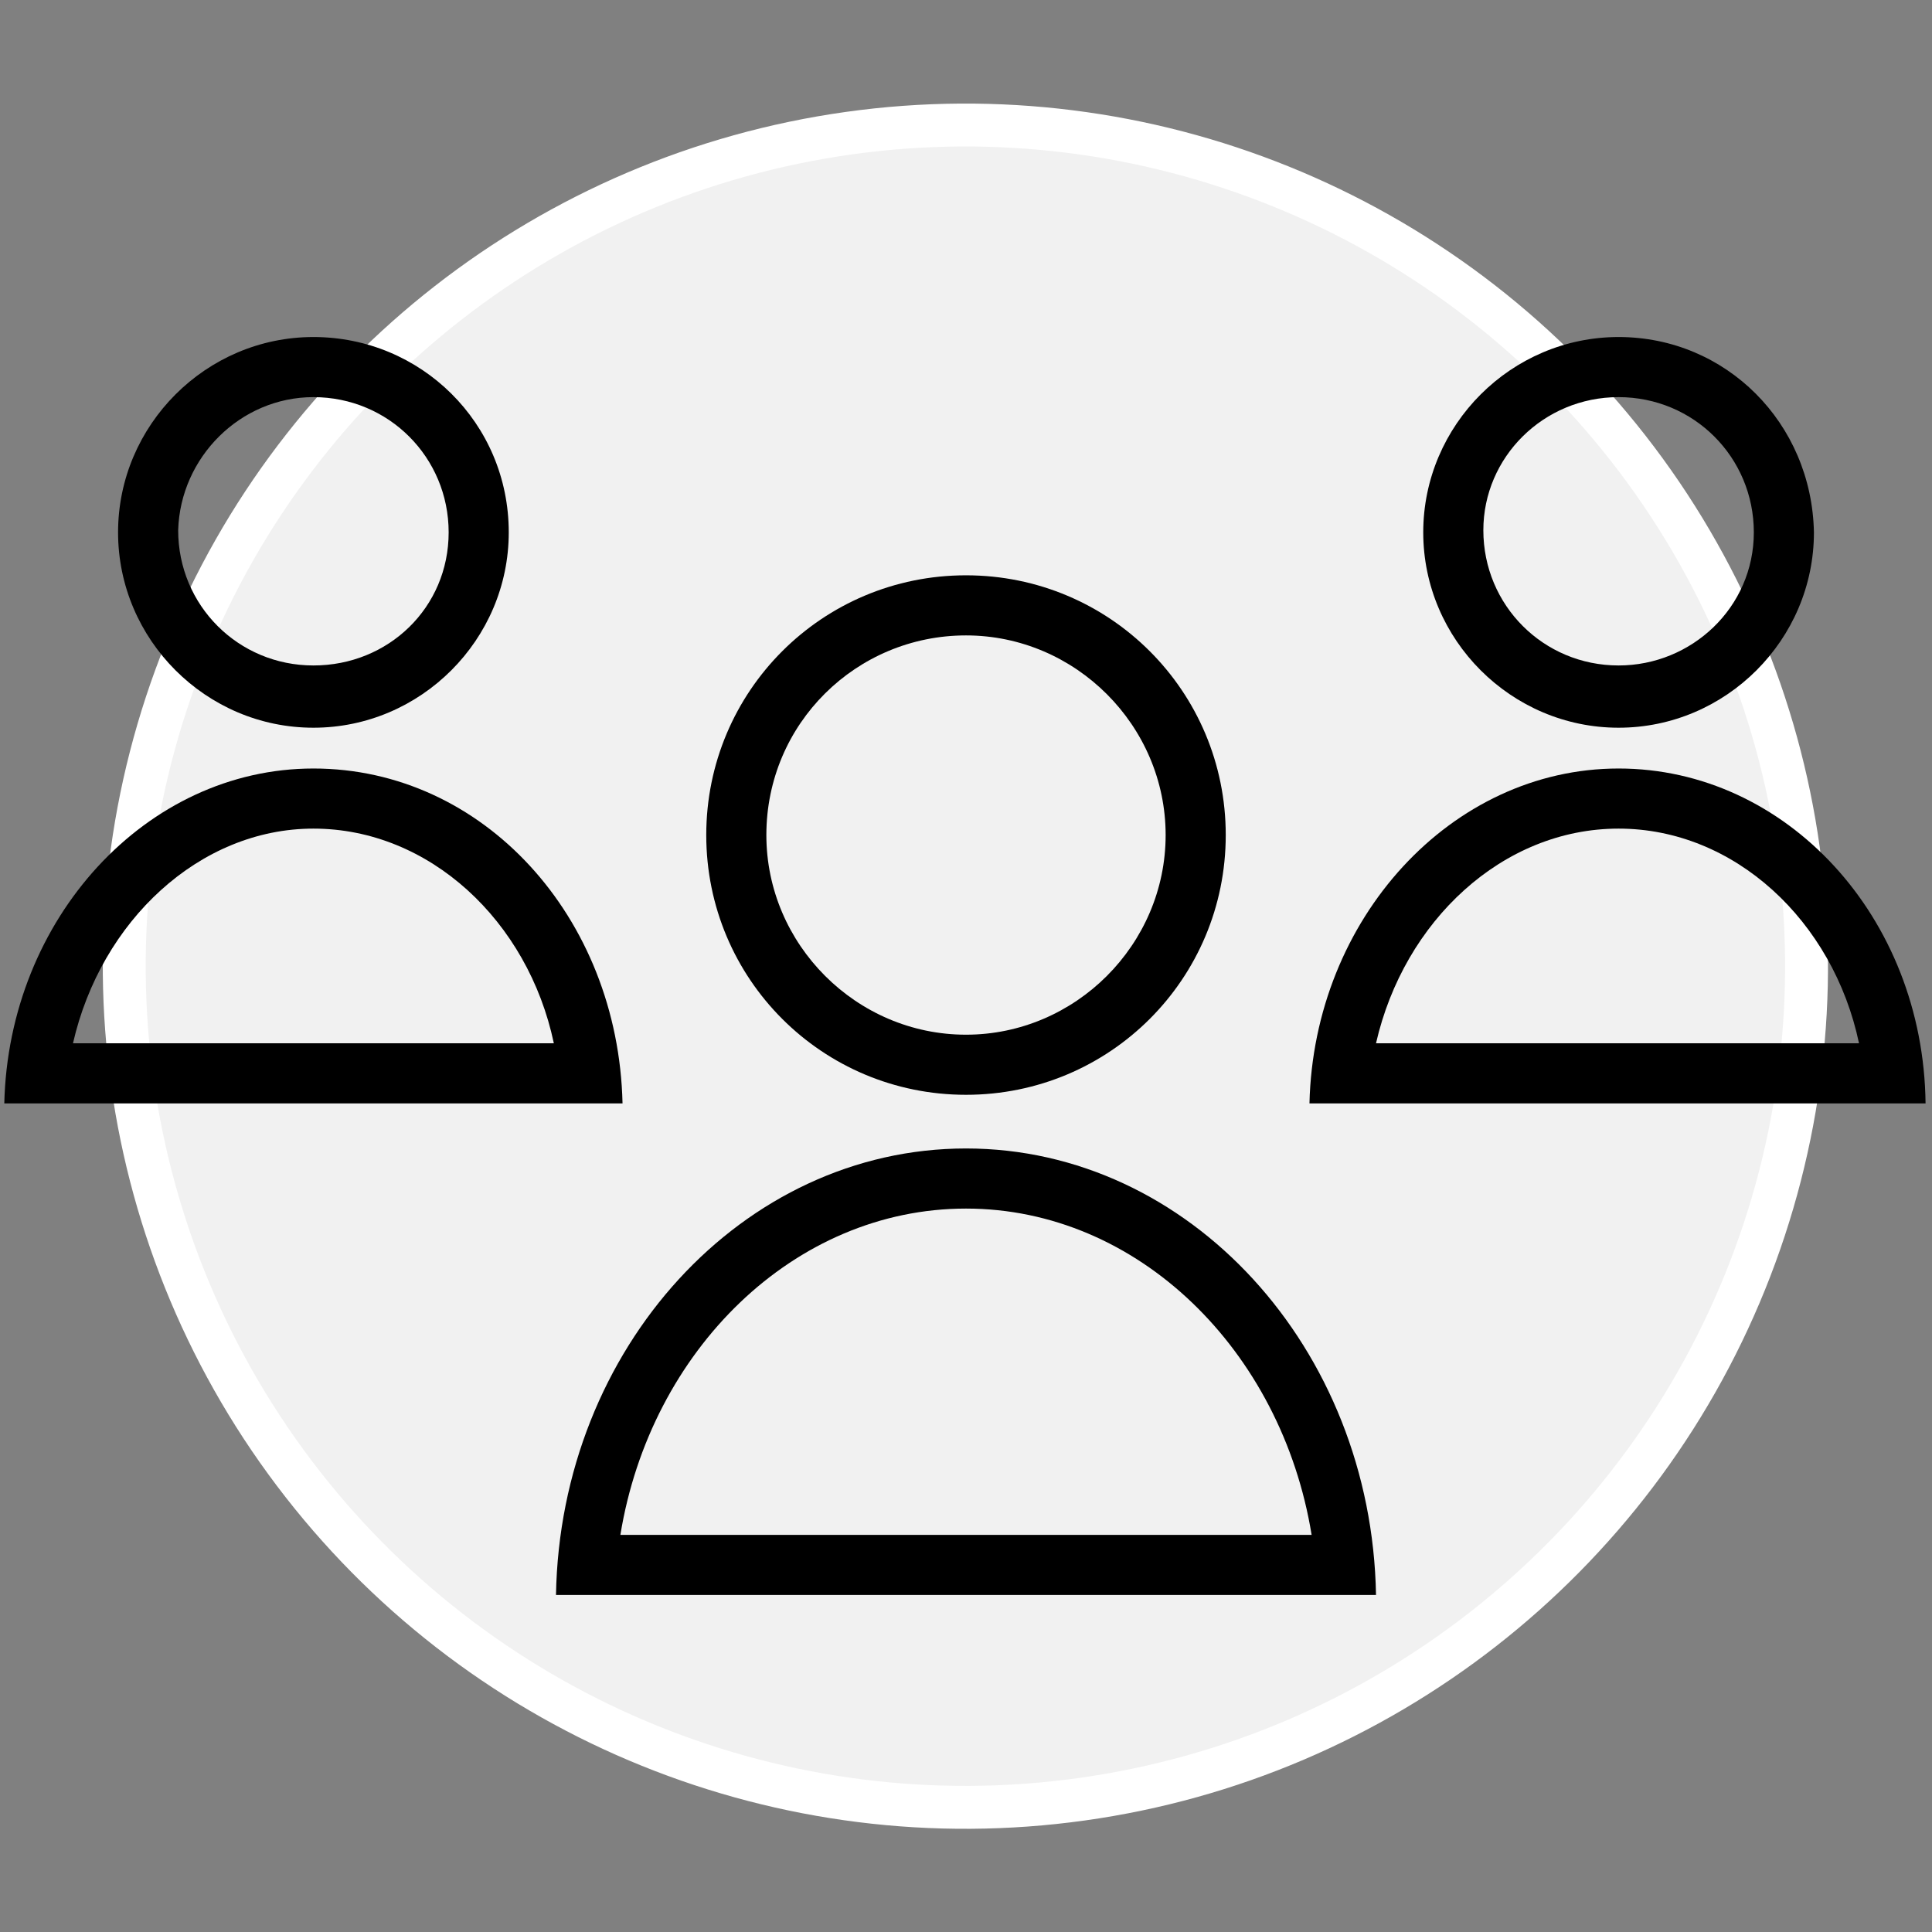
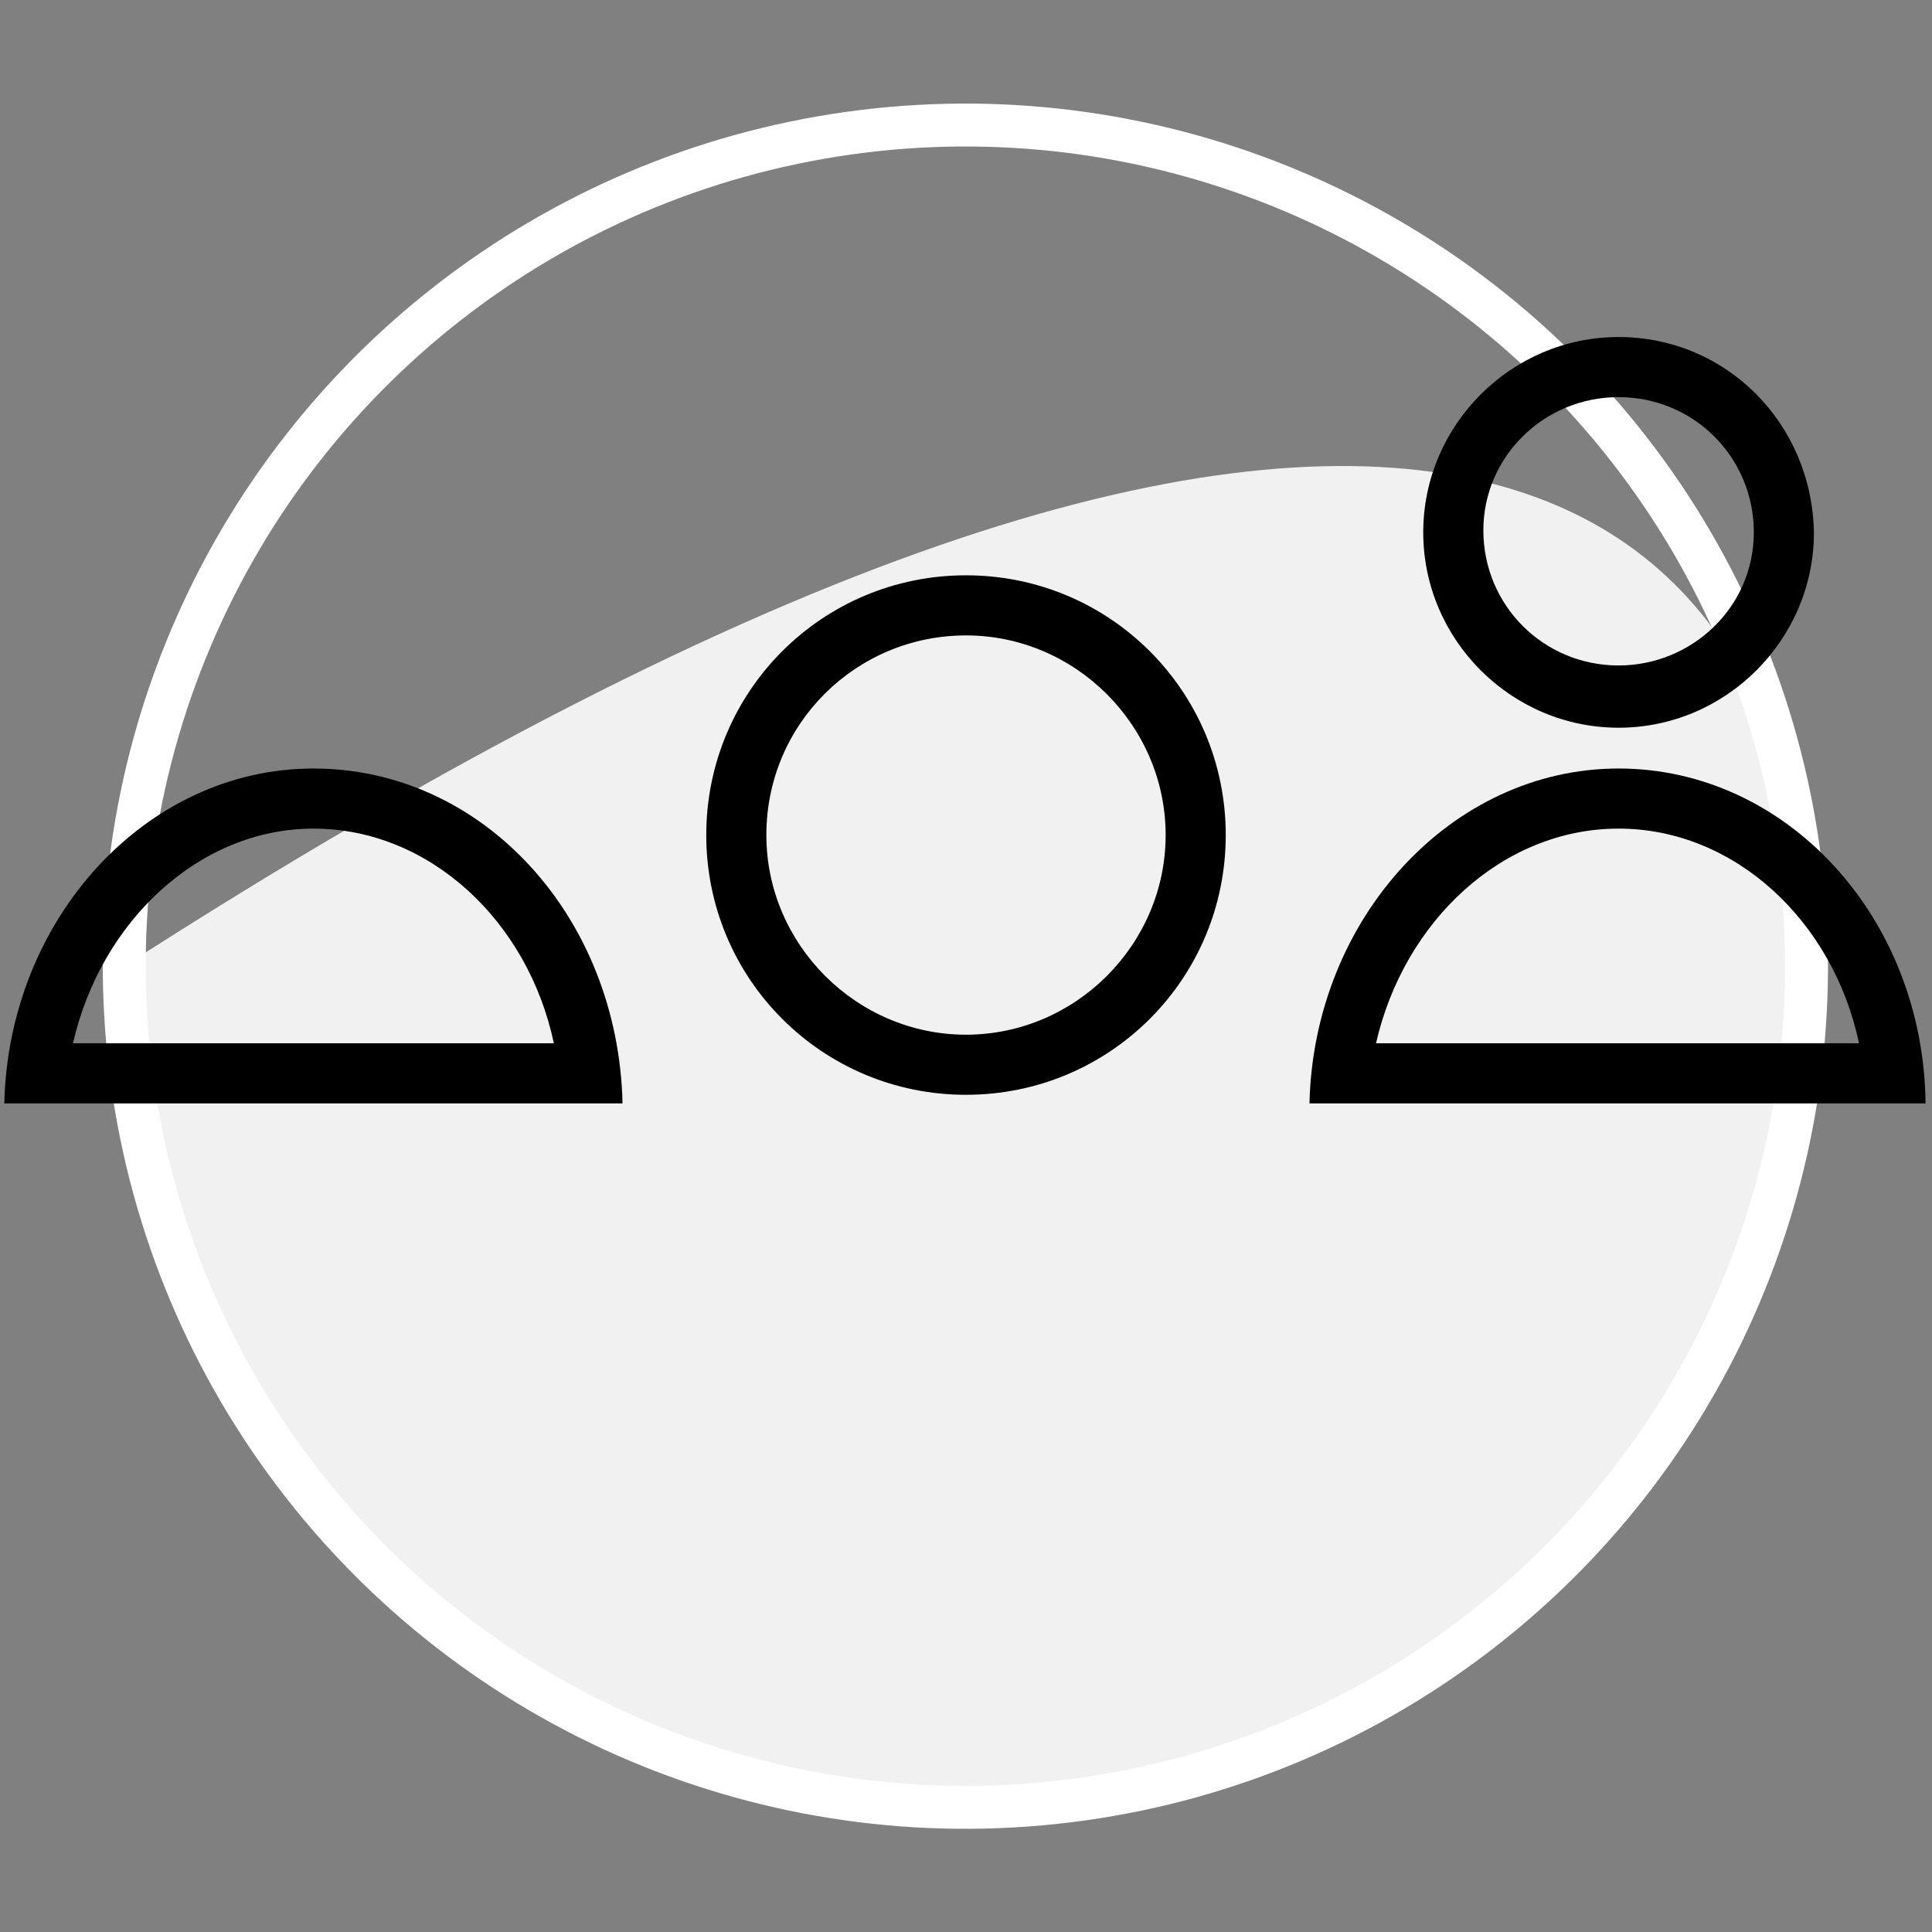
<svg xmlns="http://www.w3.org/2000/svg" xmlns:xlink="http://www.w3.org/1999/xlink" version="1.1" id="Layer_1" x="0px" y="0px" viewBox="0 0 90 90" style="enable-background:new 0 0 90 90;" xml:space="preserve">
  <rect x="0" y="0" width="90" height="90" fill="#808080" stroke="none" />
  <style type="text/css">
	.st0{fill:url(#);}
	.st1{fill:#E2E2E2;}
	.st2{opacity:0.5;clip-path:url(#SVGID_00000106854887388447224280000013287278207193938094_);}
	.st3{clip-path:url(#SVGID_00000139252630892652584580000006878373593545200043_);fill:url(#);}
	.st4{opacity:0.5;clip-path:url(#SVGID_00000003101113856669350030000018179263623805066908_);}
	.st5{clip-path:url(#SVGID_00000047061794928969892090000013097384805332022428_);fill:url(#);}
	.st6{clip-path:url(#SVGID_00000147203063795633985140000005886714501591315348_);fill:#E2E2E2;}
	.st7{fill:#6093E5;}
	.st8{opacity:0.1;clip-path:url(#SVGID_00000168115087525345145350000012760008211913049273_);}
	.st9{clip-path:url(#SVGID_00000023998299712860748990000004782723410221204354_);fill:#FFFFFF;}
	.st10{clip-path:url(#SVGID_00000019664290484663032630000012686058159469812618_);}
	.st11{opacity:0.25;clip-path:url(#SVGID_00000045617256880147519010000008454595088799101070_);}
	.st12{clip-path:url(#SVGID_00000057851029984621771570000016722873966184862081_);}
	.st13{clip-path:url(#SVGID_00000044143147497666376860000014834378935164535442_);}
	.st14{opacity:0.7;clip-path:url(#SVGID_00000018229726942820591960000002929621836538518426_);}
	.st15{clip-path:url(#SVGID_00000031180732187682855190000011656013613292074379_);fill:#6093E5;}
	.st16{clip-path:url(#SVGID_00000086663283868094078630000012905219182865918345_);}
	.st17{fill:#EEEEEE;}
	.st18{clip-path:url(#SVGID_00000016757951544142700380000013665404456945659792_);fill:#6093E5;}
	.st19{clip-path:url(#SVGID_00000146495852122858056160000006578927015246617523_);}
	.st20{opacity:0.5;clip-path:url(#SVGID_00000042014378703712711760000009110505393440402831_);}
	.st21{clip-path:url(#SVGID_00000114791491368223551760000015514059170119801985_);}
	.st22{clip-path:url(#SVGID_00000042014378703712711760000009110505393440402831_);fill:#6093E5;}
	.st23{opacity:0.5;clip-path:url(#SVGID_00000032614399469529617590000014732604823786764461_);}
	.st24{clip-path:url(#SVGID_00000071518318575415230320000008785726848018685076_);}
	.st25{clip-path:url(#SVGID_00000032614399469529617590000014732604823786764461_);fill:#FFFFFF;}
	.st26{clip-path:url(#SVGID_00000141448177418169527840000010000774807382160025_);fill:#6093E5;}
	.st27{clip-path:url(#SVGID_00000102536752770967021600000011214189520565604483_);fill:#6093E5;}
	.st28{clip-path:url(#SVGID_00000091010995939997858770000003265908890391561347_);fill:#6093E5;}
	.st29{clip-path:url(#SVGID_00000070805100576781590320000016193321401555875203_);fill:#E2E2E2;}
	.st30{clip-path:url(#SVGID_00000053507178287673321430000004607647044777235627_);fill:#6093E5;}
	.st31{clip-path:url(#SVGID_00000053507178287673321430000004607647044777235627_);fill:#E2E2E2;}
	.st32{clip-path:url(#SVGID_00000154410665070154519990000004060524934113377705_);fill:#6093E5;}
	.st33{clip-path:url(#SVGID_00000154410665070154519990000004060524934113377705_);}
	.st34{clip-path:url(#SVGID_00000154410665070154519990000004060524934113377705_);fill:#E2E2E2;}
	.st35{clip-path:url(#SVGID_00000094601242507544420300000017056487229571984811_);fill:#6093E5;}
	.st36{clip-path:url(#SVGID_00000094601242507544420300000017056487229571984811_);fill:#E2E2E2;}
	.st37{clip-path:url(#SVGID_00000062170456344284248420000018057612503277092798_);fill:#6093E5;}
	.st38{clip-path:url(#SVGID_00000062170456344284248420000018057612503277092798_);fill:#E2E2E2;}
	.st39{clip-path:url(#SVGID_00000040563226103922946560000015716257346733377453_);fill:#6093E5;}
	.st40{clip-path:url(#SVGID_00000040563226103922946560000015716257346733377453_);fill:#E2E2E2;}
	.st41{clip-path:url(#SVGID_00000044170134558268573880000003623439919414461060_);fill:#6093E5;}
	.st42{clip-path:url(#SVGID_00000044170134558268573880000003623439919414461060_);}
	.st43{clip-path:url(#SVGID_00000044170134558268573880000003623439919414461060_);fill:none;stroke:#000000;stroke-miterlimit:10;}
	.st44{clip-path:url(#SVGID_00000044170134558268573880000003623439919414461060_);fill-rule:evenodd;clip-rule:evenodd;}
	.st45{opacity:0.1;clip-path:url(#SVGID_00000049221341663536692960000004253549641746025131_);}
	.st46{clip-path:url(#SVGID_00000162346236263257148470000009988669507596024739_);fill:#FFFFFF;}
	.st47{clip-path:url(#SVGID_00000078754030853794093500000017097711255964667272_);fill:#E45640;}
	
		.st48{clip-path:url(#SVGID_00000078754030853794093500000017097711255964667272_);fill:none;stroke:#000000;stroke-width:2;stroke-miterlimit:10;}
	.st49{clip-path:url(#SVGID_00000078754030853794093500000017097711255964667272_);fill:#CEEB79;}
	.st50{clip-path:url(#SVGID_00000078754030853794093500000017097711255964667272_);fill:#6093E5;}
	.st51{clip-path:url(#SVGID_00000078754030853794093500000017097711255964667272_);fill:#F4D433;}
	.st52{clip-path:url(#SVGID_00000092455833848237299320000017966721143252148653_);fill:#FFFFFF;}
	.st53{clip-path:url(#SVGID_00000033370058670779840520000002161149482117244292_);fill:#FFFFFF;}
	.st54{clip-path:url(#SVGID_00000036967176474122526990000013102576726223267230_);fill:#FFFFFF;}
	.st55{clip-path:url(#SVGID_00000157281510281366063480000004403664345719647669_);}
	.st56{clip-path:url(#SVGID_00000098911021209206933800000014900029634676934838_);fill:#6093E5;}
	.st57{clip-path:url(#SVGID_00000111913718952370852500000005196185831163189670_);fill:#FFFFFF;}
	.st58{clip-path:url(#SVGID_00000111913718952370852500000005196185831163189670_);fill:#6093E5;}
	.st59{clip-path:url(#SVGID_00000111913718952370852500000005196185831163189670_);}
	.st60{clip-path:url(#SVGID_00000050640153634614459110000011537938985049942974_);fill:#FFFFFF;}
	.st61{fill:none;}
	.st62{clip-path:url(#SVGID_00000067203887932386628870000010848582488113522832_);}
	.st63{clip-path:url(#SVGID_00000013175061518024707130000006052708697385282998_);fill:#FFFFFF;}
	
		.st64{clip-path:url(#SVGID_00000013175061518024707130000006052708697385282998_);fill:none;stroke:#F1F1F1;stroke-width:2;stroke-miterlimit:10;}
	.st65{clip-path:url(#SVGID_00000013175061518024707130000006052708697385282998_);}
	.st66{clip-path:url(#SVGID_00000014633933836914462560000002216105504319126460_);fill:#F1F1F1;}
	
		.st67{clip-path:url(#SVGID_00000014633933836914462560000002216105504319126460_);fill:none;stroke:#FFFFFF;stroke-width:2;stroke-miterlimit:10;}
	.st68{clip-path:url(#SVGID_00000183224790316729403480000008618779932508624059_);}
	.st69{clip-path:url(#SVGID_00000088831671301298963050000000547499061036161434_);}
	.st70{clip-path:url(#SVGID_00000084528589346113328080000004557222698385372058_);}
	.st71{clip-path:url(#SVGID_00000181805273257894862030000017233461708178729358_);}
	.st72{clip-path:url(#SVGID_00000038401929160183150260000014056807854901773953_);}
	.st73{clip-path:url(#SVGID_00000142862921979125075180000000221344866930200227_);}
	.st74{clip-path:url(#SVGID_00000095315921354001909860000010034983018335904689_);}
	.st75{clip-path:url(#SVGID_00000105414092157631397840000018256646655668258995_);fill:#FFFFFF;}
	.st76{clip-path:url(#SVGID_00000105414092157631397840000018256646655668258995_);fill:#6093E5;}
	.st77{opacity:0.1;clip-path:url(#SVGID_00000160179436925293999630000014799695623694312606_);}
	.st78{clip-path:url(#SVGID_00000043436911881777895030000001206450784784842417_);}
	.st79{clip-path:url(#SVGID_00000160179436925293999630000014799695623694312606_);fill:#6093E5;}
	.st80{clip-path:url(#SVGID_00000102544072783053266720000013408341066423609227_);fill:#CEEB79;}
	.st81{clip-path:url(#SVGID_00000138549776573400140240000001145762733602424966_);fill:#CEEB79;}
	.st82{clip-path:url(#SVGID_00000026129248067973058560000014583249581744725906_);fill:#CEEB79;}
	.st83{clip-path:url(#SVGID_00000073681365242982438310000008621740562030707330_);fill:#CEEB79;}
	.st84{clip-path:url(#SVGID_00000088822617409019958590000004216576207851988109_);fill:#CEEB79;}
	.st85{clip-path:url(#SVGID_00000047772023601292721820000014903384771823313846_);fill:#CEEB79;}
	.st86{clip-path:url(#SVGID_00000034799436542561083770000002129383959824906673_);fill:#CEEB79;}
	.st87{clip-path:url(#SVGID_00000023264295053583573350000012190176360701612700_);fill:#CEEB79;}
	.st88{clip-path:url(#SVGID_00000154414786258847355410000016936411544760175015_);}
	.st89{clip-path:url(#SVGID_00000140000709884037519320000001694043609928419991_);fill:#6093E5;}
	.st90{opacity:0.1;clip-path:url(#SVGID_00000141432464015428696080000007140012650251623062_);}
	.st91{clip-path:url(#SVGID_00000051367245416237042640000010012943912847920784_);}
	.st92{clip-path:url(#SVGID_00000141432464015428696080000007140012650251623062_);fill:#FFFFFF;}
	
		.st93{clip-path:url(#SVGID_00000141432464015428696080000007140012650251623062_);fill:none;stroke:#F1F1F1;stroke-width:2;stroke-miterlimit:10;}
	.st94{clip-path:url(#SVGID_00000093869008156084529510000011300926213001525659_);}
	.st95{opacity:0.1;clip-path:url(#SVGID_00000059276111976417393560000001104860152236464530_);}
	.st96{clip-path:url(#SVGID_00000011007562729465743890000001970994170276552338_);}
	.st97{clip-path:url(#SVGID_00000059276111976417393560000001104860152236464530_);fill:#FFFFFF;}
	
		.st98{clip-path:url(#SVGID_00000059276111976417393560000001104860152236464530_);fill:none;stroke:#F1F1F1;stroke-width:2;stroke-miterlimit:10;}
	.st99{clip-path:url(#SVGID_00000008840227799848105840000007421752700275550093_);}
	.st100{opacity:0.1;clip-path:url(#SVGID_00000074422931440646841700000017718917712235448979_);}
	.st101{clip-path:url(#SVGID_00000114785398070733320950000016337756967584160393_);}
	.st102{clip-path:url(#SVGID_00000074422931440646841700000017718917712235448979_);fill:#6093E5;}
	.st103{clip-path:url(#SVGID_00000129889549936456431110000011554088107695394950_);}
	.st104{opacity:0.1;clip-path:url(#SVGID_00000101085196497452822860000017975893589800693166_);}
	.st105{clip-path:url(#SVGID_00000025401093953848035010000005312630963966227878_);}
	.st106{clip-path:url(#SVGID_00000101085196497452822860000017975893589800693166_);fill:#FFFFFF;}
	
		.st107{clip-path:url(#SVGID_00000101085196497452822860000017975893589800693166_);fill:none;stroke:#F1F1F1;stroke-width:2;stroke-miterlimit:10;}
	.st108{clip-path:url(#SVGID_00000151514778527114398630000006146128496380480395_);}
	.st109{opacity:0.1;clip-path:url(#SVGID_00000073715287103561089230000012607113905588543149_);}
	.st110{clip-path:url(#SVGID_00000153689700367077890980000001961453457167103650_);}
	.st111{clip-path:url(#SVGID_00000073715287103561089230000012607113905588543149_);fill:#FFFFFF;}
	
		.st112{clip-path:url(#SVGID_00000073715287103561089230000012607113905588543149_);fill:none;stroke:#F1F1F1;stroke-width:2;stroke-miterlimit:10;}
	.st113{clip-path:url(#SVGID_00000142890021069964912900000016016066579135620995_);}
	.st114{opacity:0.1;clip-path:url(#SVGID_00000158031188479339069320000003266295058777710233_);}
	.st115{clip-path:url(#SVGID_00000031916189280355088420000016419670577119929262_);}
	.st116{clip-path:url(#SVGID_00000158031188479339069320000003266295058777710233_);fill:#FFFFFF;}
	
		.st117{clip-path:url(#SVGID_00000158031188479339069320000003266295058777710233_);fill:none;stroke:#F1F1F1;stroke-width:2;stroke-miterlimit:10;}
	.st118{clip-path:url(#SVGID_00000123404322780215505440000016915857327052610454_);}
	.st119{opacity:0.1;clip-path:url(#SVGID_00000108277828386007687710000007315104140291056307_);}
	.st120{clip-path:url(#SVGID_00000088855235537413247130000011660721194578240141_);}
	.st121{clip-path:url(#SVGID_00000108277828386007687710000007315104140291056307_);fill:#FFFFFF;}
	
		.st122{clip-path:url(#SVGID_00000108277828386007687710000007315104140291056307_);fill:none;stroke:#F1F1F1;stroke-width:2;stroke-miterlimit:10;}
	.st123{clip-path:url(#SVGID_00000002371271521222953310000010005987828042242211_);}
	.st124{clip-path:url(#SVGID_00000029017216459455766790000011497699508612249011_);fill:#EEEEEE;}
	.st125{clip-path:url(#SVGID_00000037674828320842464600000006035926929467365012_);fill:#6093E5;}
	.st126{clip-path:url(#SVGID_00000099630261113465073850000001810722115442400411_);}
	.st127{clip-path:url(#SVGID_00000075859869408979604210000011124666680982998164_);fill:#6093E5;}
	.st128{clip-path:url(#SVGID_00000075859869408979604210000011124666680982998164_);}
	.st129{clip-path:url(#SVGID_00000121256645979233498790000002829971440942341032_);}
	.st130{clip-path:url(#SVGID_00000095337349651560351800000005409534715535637415_);}
	.st131{clip-path:url(#SVGID_00000095337196486976616290000013885691213780150414_);}
	.st132{clip-path:url(#SVGID_00000100371886614039040480000007568021828207332276_);fill:#6093E5;}
	.st133{clip-path:url(#SVGID_00000158014022255013871310000016565168641159467187_);}
	.st134{clip-path:url(#SVGID_00000033339485279317009650000001108463153217776779_);fill:#6093E5;}
	.st135{clip-path:url(#SVGID_00000033339485279317009650000001108463153217776779_);}
	.st136{clip-path:url(#SVGID_00000072264303289497167520000006846052700114162580_);fill:#EEEEEE;}
	.st137{clip-path:url(#SVGID_00000005239234957237994510000001243556091984352190_);}
	.st138{clip-path:url(#SVGID_00000042715617603755115140000008756219924559336094_);}
	.st139{clip-path:url(#SVGID_00000001662719561552347690000001085567834130880669_);}
	.st140{clip-path:url(#SVGID_00000179629929788078113300000018251557371742934693_);}
	.st141{clip-path:url(#SVGID_00000134224401606314216100000013011181530665236627_);}
	.st142{clip-path:url(#SVGID_00000104703219874908671380000001589325450076860850_);fill:#FFFFFF;}
	.st143{opacity:0.5;clip-path:url(#SVGID_00000104703219874908671380000001589325450076860850_);}
	.st144{clip-path:url(#SVGID_00000057136017848332936350000013799439120605151663_);}
	.st145{clip-path:url(#SVGID_00000104703219874908671380000001589325450076860850_);fill:#6093E5;}
	.st146{opacity:0.5;clip-path:url(#SVGID_00000115472365603941304180000000670455052097107594_);}
	.st147{clip-path:url(#SVGID_00000095320625610788185480000009752177388554686350_);}
	.st148{clip-path:url(#SVGID_00000115472365603941304180000000670455052097107594_);fill:#FFFFFF;}
	
		.st149{clip-path:url(#SVGID_00000115474646666127785980000006605629442199134096_);fill:none;stroke:#000000;stroke-miterlimit:10;}
	
		.st150{clip-path:url(#SVGID_00000066511195818708921740000015515819552936916127_);fill:none;stroke:#000000;stroke-miterlimit:10;}
	
		.st151{clip-path:url(#SVGID_00000056404691369109638280000014653940889182277046_);fill:none;stroke:#000000;stroke-miterlimit:10;}
	
		.st152{clip-path:url(#SVGID_00000140693922496338122270000004940760614769149361_);fill:none;stroke:#000000;stroke-miterlimit:10;}
	
		.st153{clip-path:url(#SVGID_00000115488689995042254230000015874273342902862755_);fill:none;stroke:#000000;stroke-miterlimit:10;}
	.st154{fill:#F1F1F1;}
	.st155{fill:none;stroke:#FFFFFF;stroke-width:2;stroke-miterlimit:10;}
	.st156{fill:none;stroke:#000000;stroke-miterlimit:10;}
	.st157{fill-rule:evenodd;clip-rule:evenodd;}
	.st158{fill:none;stroke:#000000;stroke-width:2;stroke-miterlimit:10;}
	.st159{clip-path:url(#SVGID_00000049902211948180476640000013504743379821987505_);fill:#6093E5;}
	.st160{clip-path:url(#SVGID_00000049902211948180476640000013504743379821987505_);}
	.st161{clip-path:url(#SVGID_00000044868449931436742060000004909465678372899999_);fill:#EEEEEE;}
	.st162{clip-path:url(#SVGID_00000044868449931436742060000004909465678372899999_);fill:#6093E5;}
	.st163{clip-path:url(#SVGID_00000145760708278870606550000000644367868298322355_);fill:#FFFFFF;}
	.st164{clip-path:url(#SVGID_00000145760708278870606550000000644367868298322355_);fill:#EEEEEE;}
	.st165{clip-path:url(#SVGID_00000130616399302870925940000001693857249744889514_);fill:#6093E5;}
	.st166{clip-path:url(#SVGID_00000023240623189583523990000012858498934633697193_);}
	.st167{clip-path:url(#SVGID_00000044895122417837058460000006583048632694004363_);fill:#6093E5;}
	.st168{clip-path:url(#SVGID_00000044895122417837058460000006583048632694004363_);}
	.st169{fill-rule:evenodd;clip-rule:evenodd;fill:#FFFFFF;}
	.st170{clip-path:url(#SVGID_00000152951835855948744810000007837847576606238655_);}
	.st171{clip-path:url(#SVGID_00000080187797869924276290000013613187469431380642_);}
	.st172{clip-path:url(#SVGID_00000053533074828503174840000016508199256108989362_);}
	.st173{clip-path:url(#SVGID_00000012439342773276882240000008221188836383684495_);fill:#F1F1F1;}
	
		.st174{clip-path:url(#SVGID_00000012439342773276882240000008221188836383684495_);fill:none;stroke:#FFFFFF;stroke-width:2;stroke-miterlimit:10;}
	.st175{clip-path:url(#SVGID_00000012439342773276882240000008221188836383684495_);}
	.st176{clip-path:url(#SVGID_00000116213981014752023660000013891077123479290268_);}
	.st177{clip-path:url(#SVGID_00000087394707145721515740000006606021427952458118_);}
</style>
  <g>
    <defs>
      <rect id="SVGID_00000023247085512982908380000013873322945810330295_" width="90" height="90" />
    </defs>
    <clipPath id="SVGID_00000029740759177955824810000000422889049665980345_">
      <use xlink:href="#SVGID_00000023247085512982908380000013873322945810330295_" style="overflow:visible;" />
    </clipPath>
-     <path style="clip-path:url(#SVGID_00000029740759177955824810000000422889049665980345_);fill:#F1F1F1;" d="M84.2,45   c0,21.7-17.6,39.2-39.2,39.2C23.3,84.2,5.8,66.7,5.8,45C5.8,23.3,23.3,5.8,45,5.8C66.7,5.8,84.2,23.3,84.2,45" />
+     <path style="clip-path:url(#SVGID_00000029740759177955824810000000422889049665980345_);fill:#F1F1F1;" d="M84.2,45   c0,21.7-17.6,39.2-39.2,39.2C23.3,84.2,5.8,66.7,5.8,45C66.7,5.8,84.2,23.3,84.2,45" />
    <ellipse transform="matrix(0.788 -0.615 0.615 0.788 -18.163 37.224)" style="clip-path:url(#SVGID_00000029740759177955824810000000422889049665980345_);fill:none;stroke:#FFFFFF;stroke-width:2;stroke-miterlimit:10;" cx="45" cy="45" rx="39.2" ry="39.2" />
    <path style="clip-path:url(#SVGID_00000029740759177955824810000000422889049665980345_);" d="M45,29.6c5.1,0,9.3,4.2,9.3,9.3   c0,5.1-4.2,9.3-9.3,9.3c-5.1,0-9.3-4.2-9.3-9.3C35.7,33.7,39.9,29.6,45,29.6 M45,26.8c-6.7,0-12.1,5.4-12.1,12.1   c0,6.7,5.4,12.1,12.1,12.1c6.7,0,12.1-5.4,12.1-12.1C57.1,32.2,51.7,26.8,45,26.8" />
-     <path style="clip-path:url(#SVGID_00000029740759177955824810000000422889049665980345_);" d="M45,56.3c8,0,14.7,6.6,16.1,15.2   H28.9C30.3,62.9,37,56.3,45,56.3 M45,53.5c-10.4,0-18.9,9.3-19.1,20.8h38.2C63.9,62.8,55.4,53.5,45,53.5" />
-     <path style="clip-path:url(#SVGID_00000029740759177955824810000000422889049665980345_);" d="M14.6,18.5c3.5,0,6.3,2.8,6.3,6.3   S18.1,31,14.6,31c-3.5,0-6.3-2.8-6.3-6.3C8.4,21.3,11.2,18.5,14.6,18.5 M14.6,15.7c-5,0-9.1,4.1-9.1,9.1s4.1,9.1,9.1,9.1   c5,0,9.1-4.1,9.1-9.1C23.7,19.7,19.6,15.7,14.6,15.7" />
    <path style="clip-path:url(#SVGID_00000029740759177955824810000000422889049665980345_);" d="M14.6,38.6c5.4,0,10,4.3,11.2,10H3.4   C4.7,42.9,9.3,38.6,14.6,38.6 M14.6,35.8c-7.8,0-14.2,7-14.4,15.6H29C28.8,42.7,22.5,35.8,14.6,35.8" />
    <path style="clip-path:url(#SVGID_00000029740759177955824810000000422889049665980345_);" d="M75.4,18.5c3.5,0,6.3,2.8,6.3,6.3   S78.8,31,75.4,31c-3.5,0-6.3-2.8-6.3-6.3C69.1,21.3,71.9,18.5,75.4,18.5 M75.4,15.7c-5,0-9.1,4.1-9.1,9.1s4.1,9.1,9.1,9.1   c5,0,9.1-4.1,9.1-9.1C84.4,19.7,80.4,15.7,75.4,15.7" />
    <path style="clip-path:url(#SVGID_00000029740759177955824810000000422889049665980345_);" d="M75.4,38.6c5.4,0,10,4.3,11.2,10   H64.1C65.4,42.9,70,38.6,75.4,38.6 M75.4,35.8c-7.8,0-14.2,7-14.4,15.6h28.7C89.6,42.7,83.2,35.8,75.4,35.8" />
  </g>
</svg>